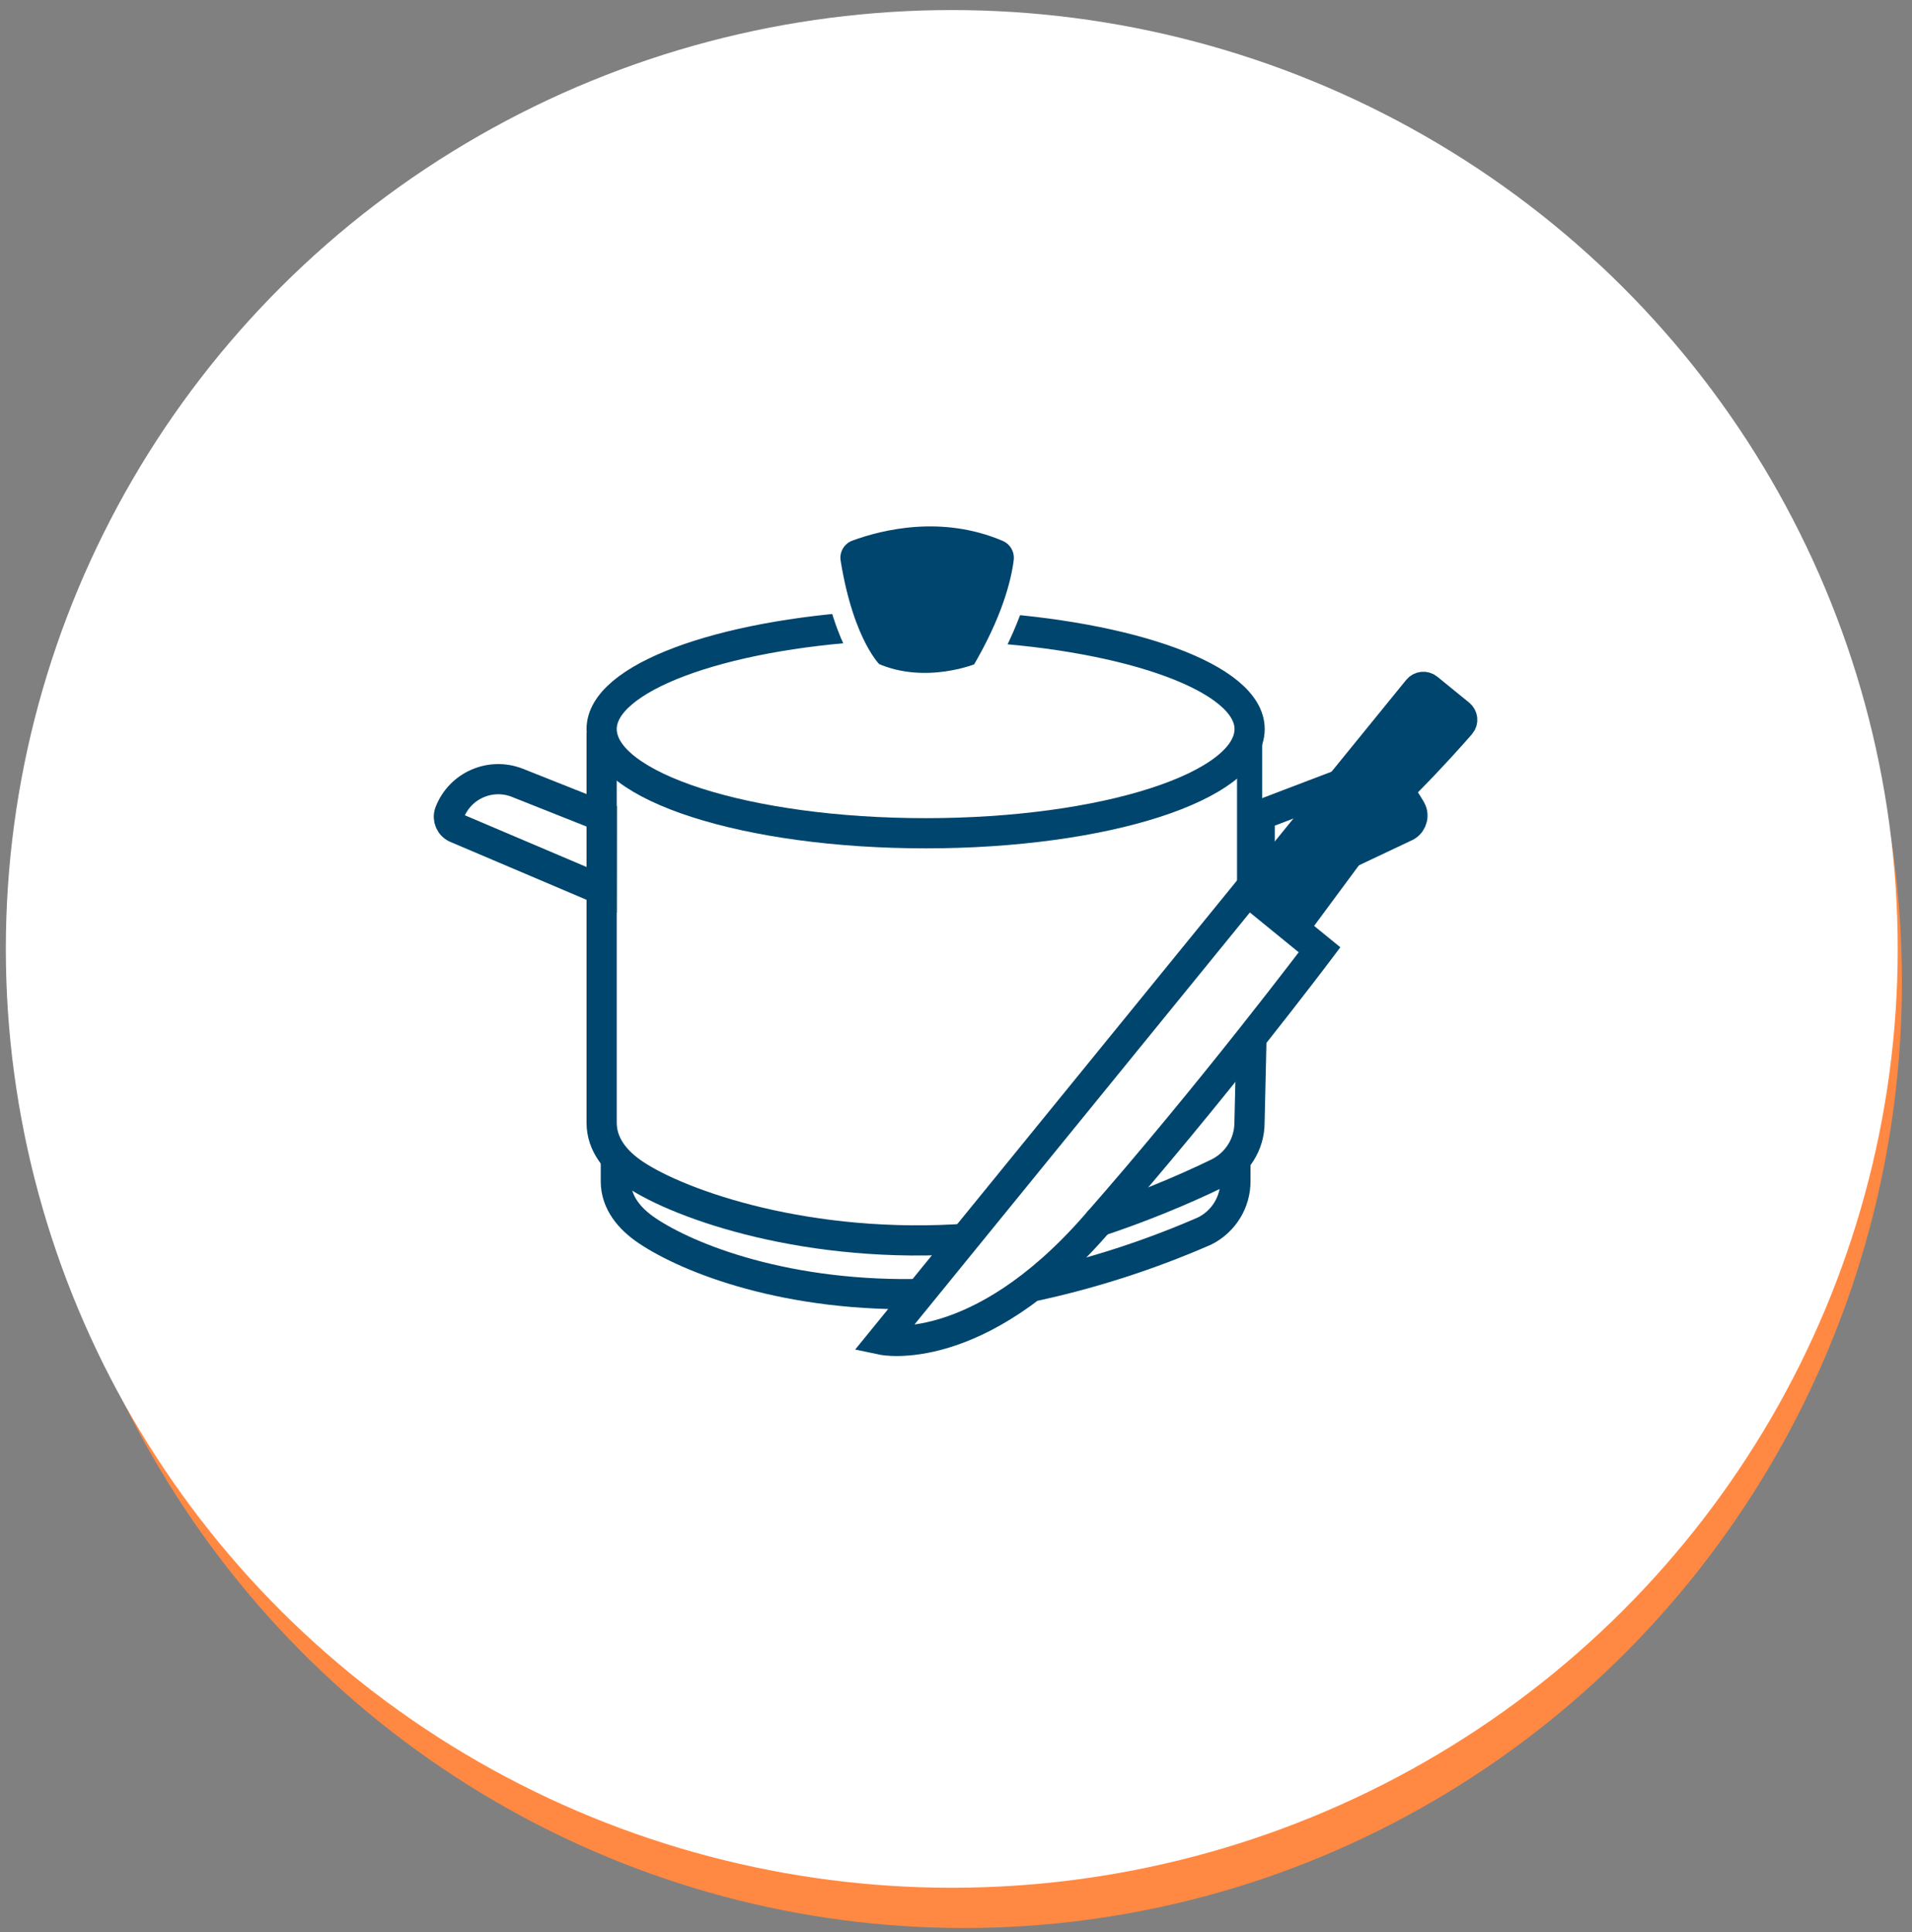
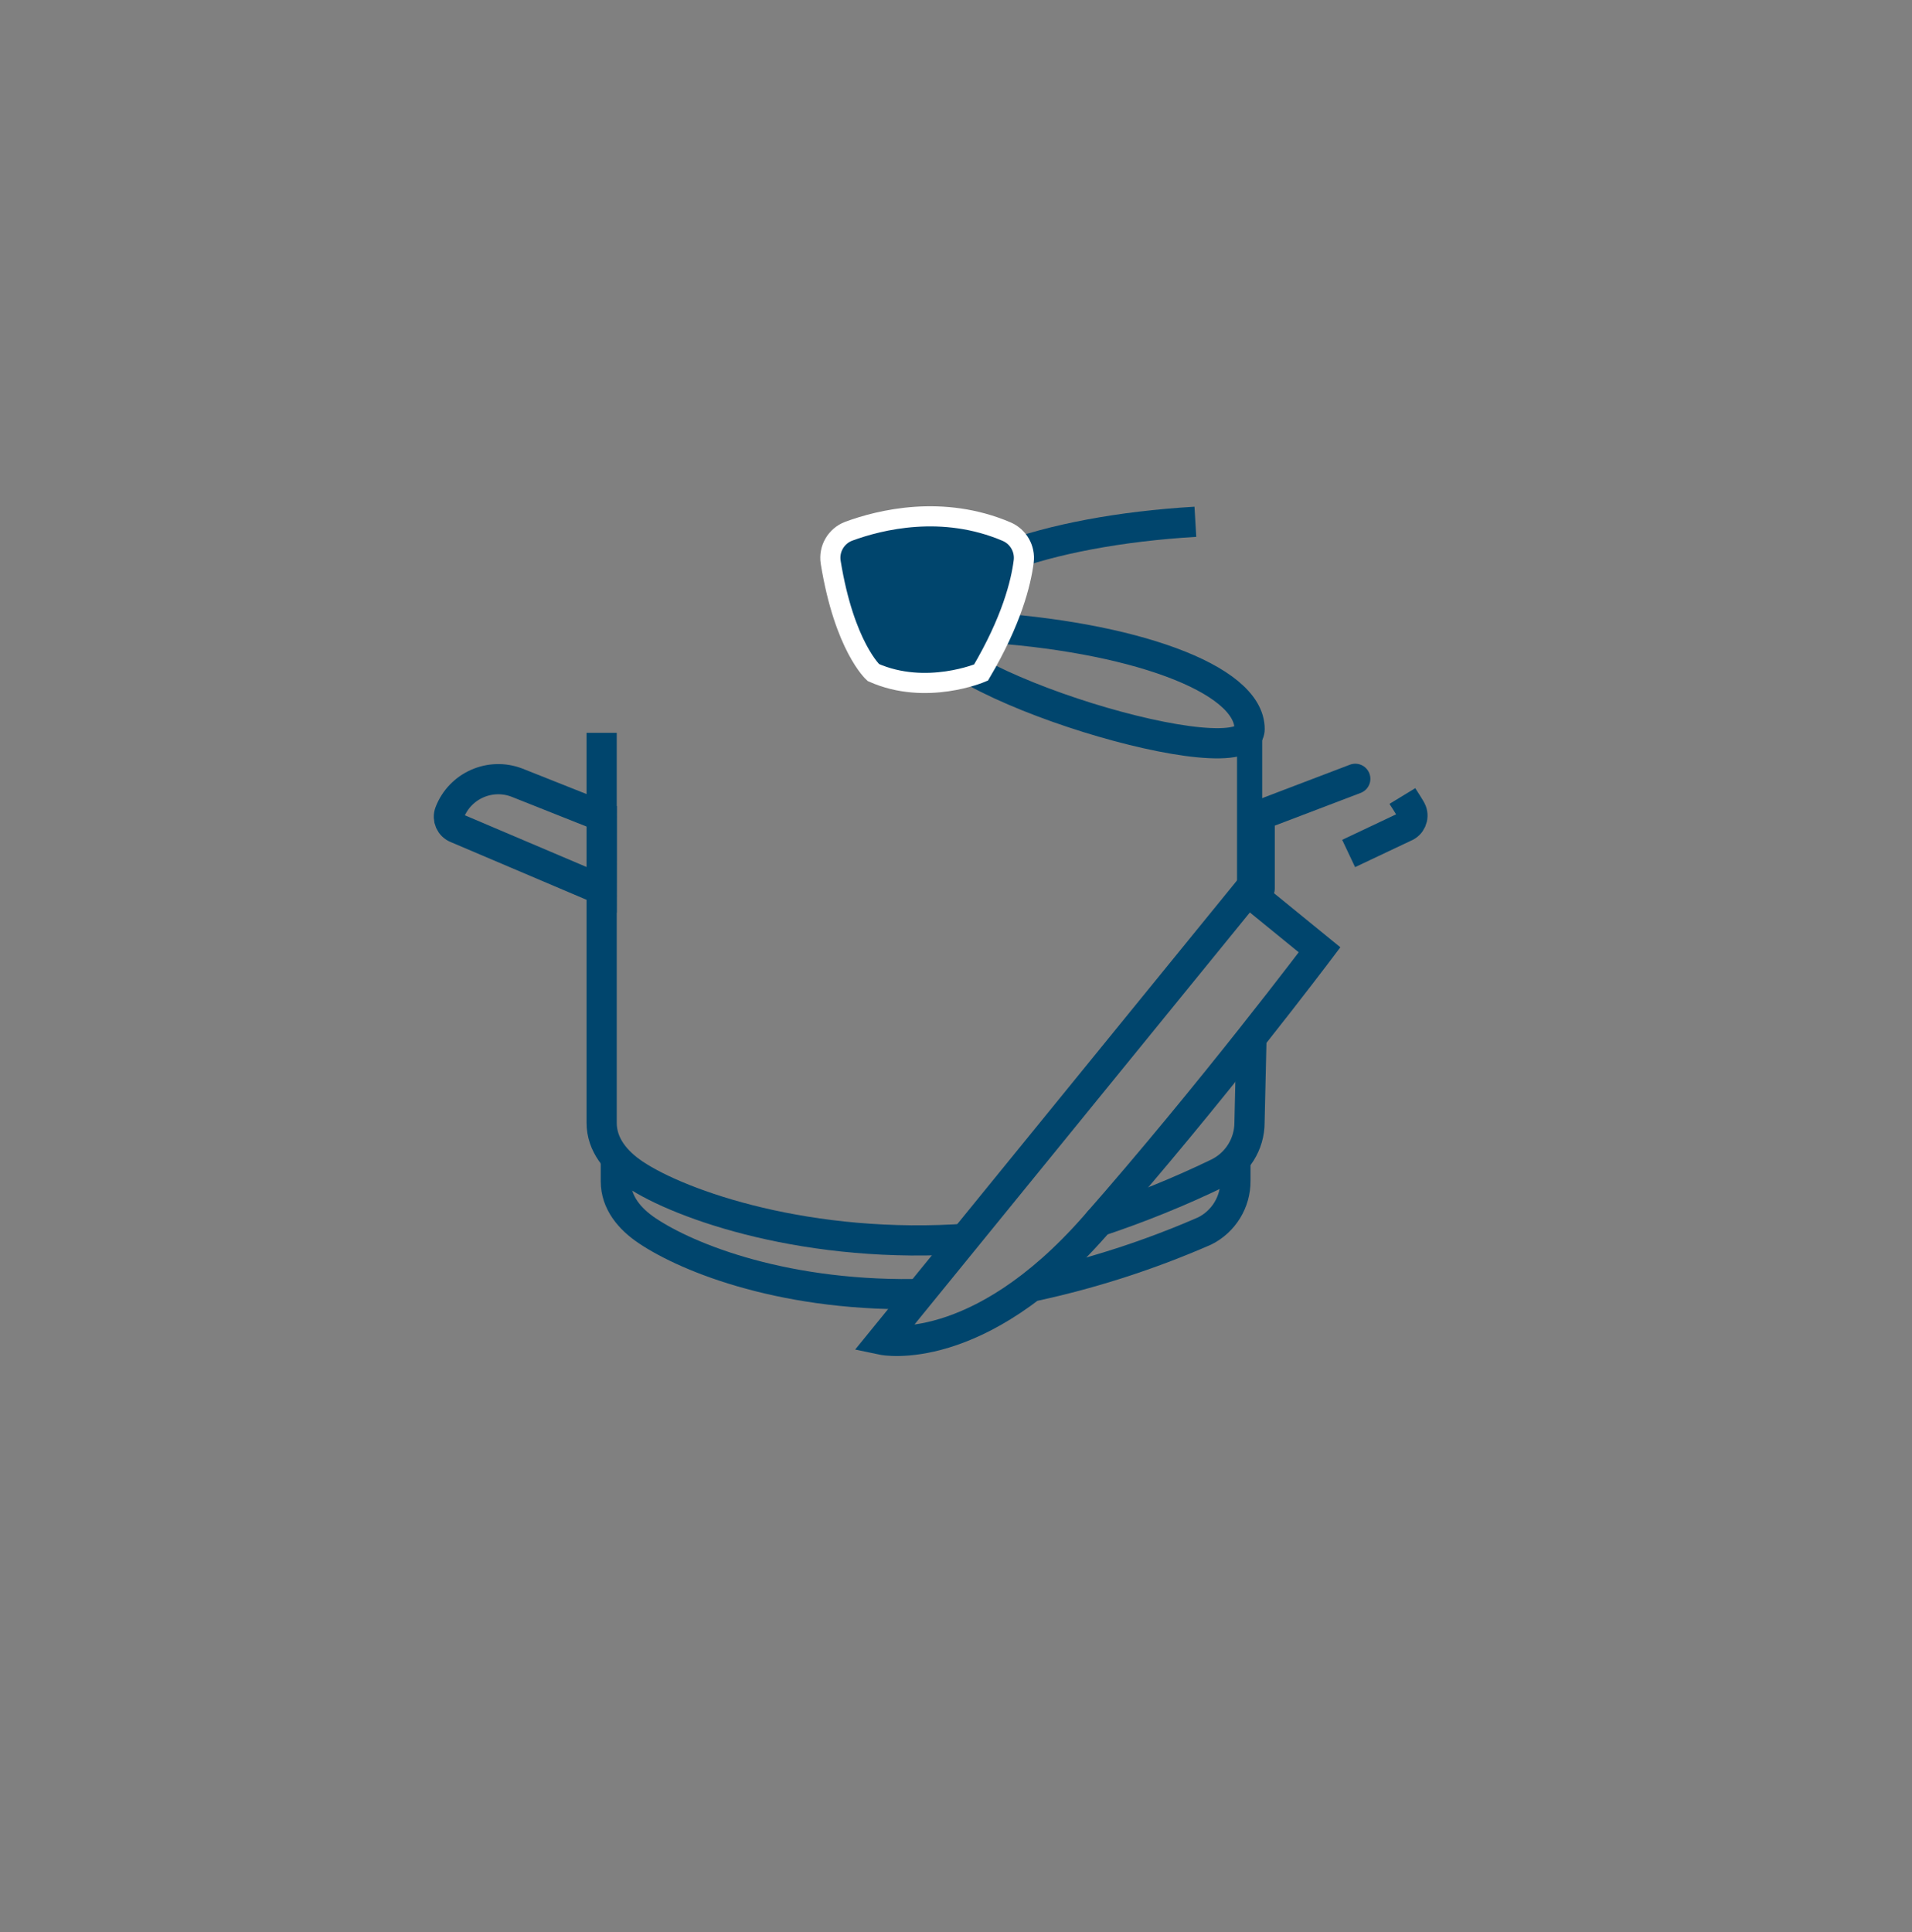
<svg xmlns="http://www.w3.org/2000/svg" version="1.1" id="圖層_1" x="0px" y="0px" viewBox="0 0 190 192" style="enable-background:new 0 0 190 192;" xml:space="preserve">
  <rect x="0" y="0" width="190" height="192" fill="#808080" stroke="none" />
  <style type="text/css">
	.st0{fill:#FF8942;}
	.st1{fill:#FFFFFF;}
	.st2{fill:none;stroke:#00456D;stroke-width:3;stroke-miterlimit:10;}
	.st3{fill:none;stroke:#00456D;stroke-width:2.5;stroke-miterlimit:10;}
	.st4{fill:none;stroke:#00456D;stroke-width:3;stroke-linecap:round;stroke-miterlimit:10;}
	.st5{fill:#00456D;stroke:#FFFFFF;stroke-width:2;stroke-miterlimit:10;}
	.st6{fill:#00456D;stroke:#00456D;stroke-width:2.5;stroke-miterlimit:10;}
</style>
  <g id="icon_galley_tablewares" transform="translate(-280 -2267)">
-     <ellipse id="Ellipse_36" class="st0" cx="375.79" cy="2364.58" rx="93.21" ry="94" />
-     <ellipse id="Ellipse_28" class="st1" cx="374.58" cy="2361.29" rx="94" ry="93.29" />
    <g id="Group_845" transform="translate(122.377 2288.398)">
      <path id="Path_736" class="st2" d="M217.41,51.42v38.75c0,2.19,1.43,3.88,3.25,5.1c4.58,3.07,17.38,7.57,33.29,6.4" />
      <line id="Line_6" class="st3" x1="281.8" y1="66.9" x2="281.8" y2="51.04" />
-       <path id="Path_737" class="st2" d="M254.95,40.91c14.96,0.89,26.85,5.06,26.85,10.13c0,5.72-14.41,10.36-32.19,10.36    s-32.2-4.64-32.2-10.36c0-5.08,11.81-9.35,26.81-10.23" />
+       <path id="Path_737" class="st2" d="M254.95,40.91c14.96,0.89,26.85,5.06,26.85,10.13s-32.2-4.64-32.2-10.36c0-5.08,11.81-9.35,26.81-10.23" />
      <path id="Path_738" class="st4" d="M266.83,99.97c4.02-1.34,7.95-2.93,11.76-4.77c1.96-0.93,3.21-2.91,3.2-5.08l0.18-7.77" />
      <path id="Path_739" class="st2" d="M260.41,106.39c5.81-1.26,11.47-3.09,16.92-5.47c1.89-0.94,3.08-2.88,3.06-4.99V94" />
      <path id="Path_740" class="st2" d="M218.82,93.68v2.31c0,2.11,1.37,3.73,3.11,4.9c4.09,2.75,13.93,6.69,27.75,6.28" />
      <path id="Path_741" class="st2" d="M217.41,67.02l-14.4-6.12c-0.63-0.24-0.94-0.94-0.7-1.57c0,0,0,0,0,0    c1.03-2.66,4.02-3.98,6.68-2.96l8.43,3.35L217.41,67.02z" />
      <path id="Path_742" class="st4" d="M292.3,55.99l-9.5,3.62v7.29" />
      <path id="Path_743" class="st2" d="M291.64,63.41l5.56-2.63c0.63-0.24,0.94-0.94,0.7-1.57c0,0,0,0,0,0    c-0.1-0.26-0.78-1.28-0.92-1.51" />
      <path id="Path_744" class="st5" d="M241.96,31.39c3.12-1.15,9.33-2.68,15.7,0.04c1.16,0.5,1.85,1.71,1.69,2.96    c-0.27,2.14-1.2,5.89-4.24,11.04c0,0-5.45,2.33-10.7,0c0,0-2.88-2.58-4.24-10.96C239.96,33.15,240.71,31.86,241.96,31.39z" />
-       <path id="Path_745" class="st6" d="M286.39,70.96l-4.59-3.69l16.53-20.32c0.33-0.4,0.92-0.47,1.33-0.14l3.17,2.58    c0.4,0.33,0.47,0.92,0.14,1.32c-0.01,0.01-0.02,0.02-0.02,0.03c-0.98,1.12-2.98,3.36-5.21,5.61c-1.4,1.42-2.7,2.93-3.89,4.53    L286.39,70.96z" />
      <path id="Path_746" class="st2" d="M281.61,67.16l-36.29,44.58c0,0,9.41,1.98,21.05-11.25s22.38-27.51,22.38-27.51L281.61,67.16z" />
    </g>
  </g>
</svg>